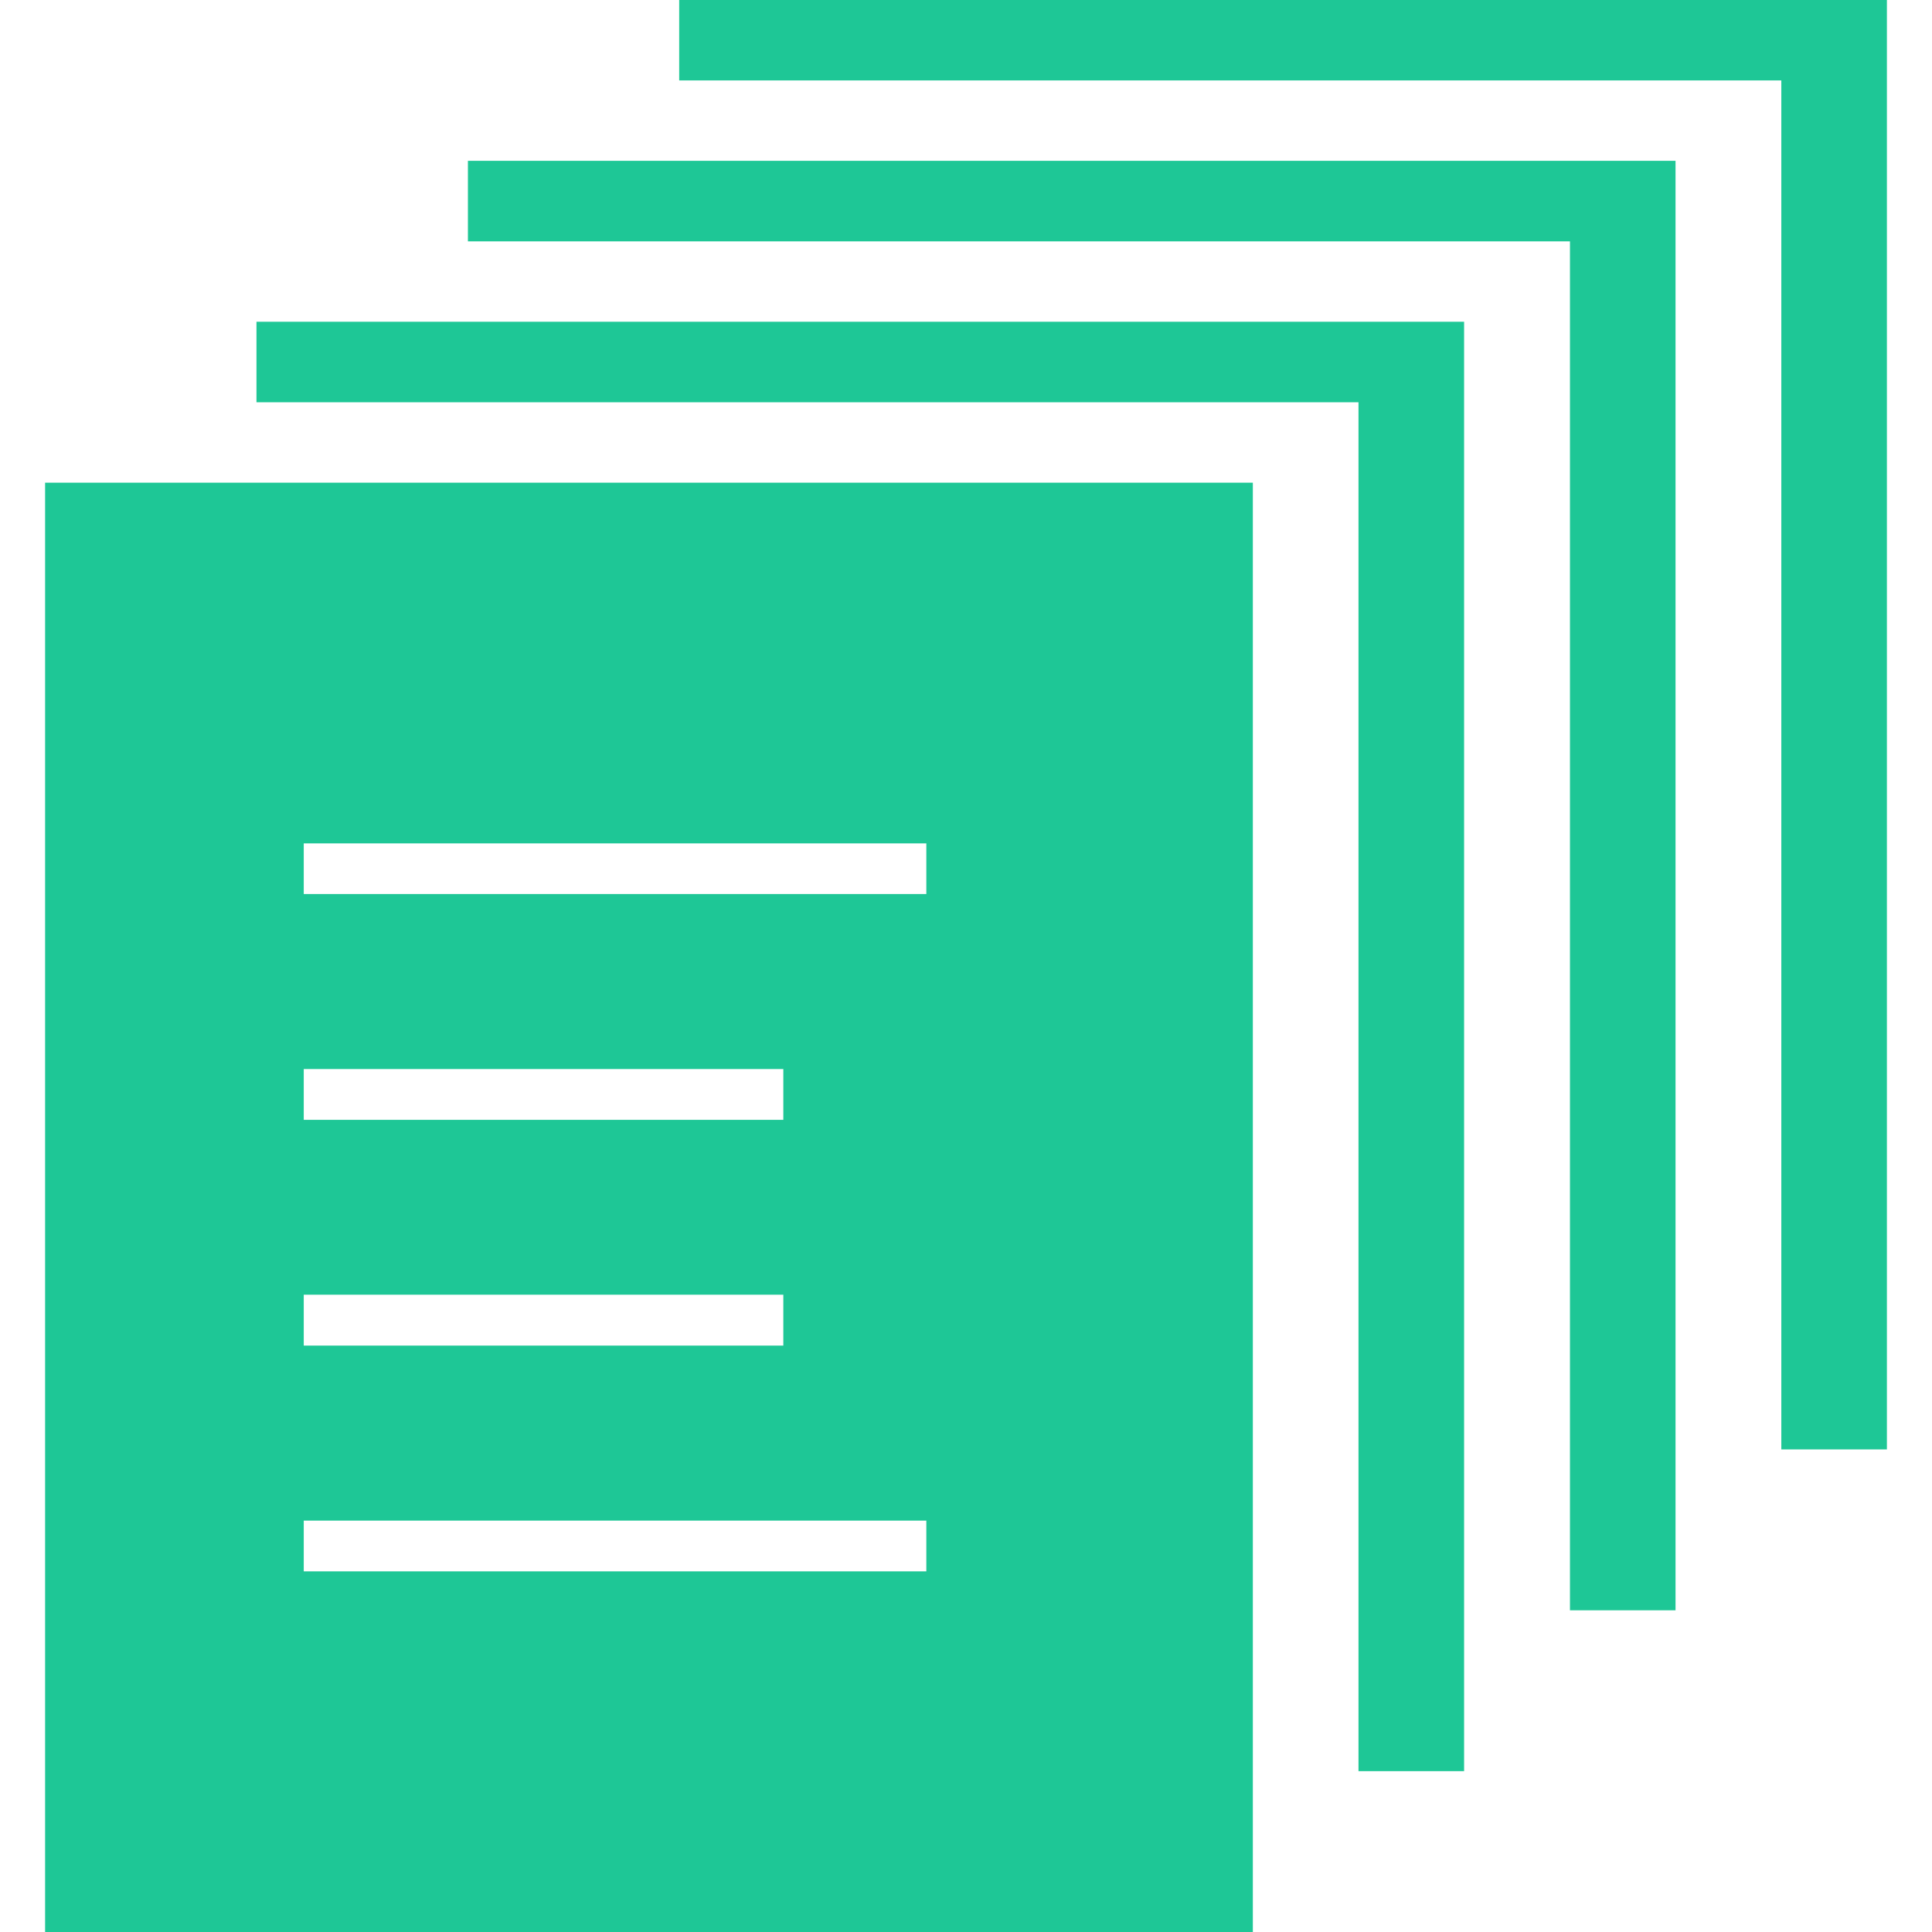
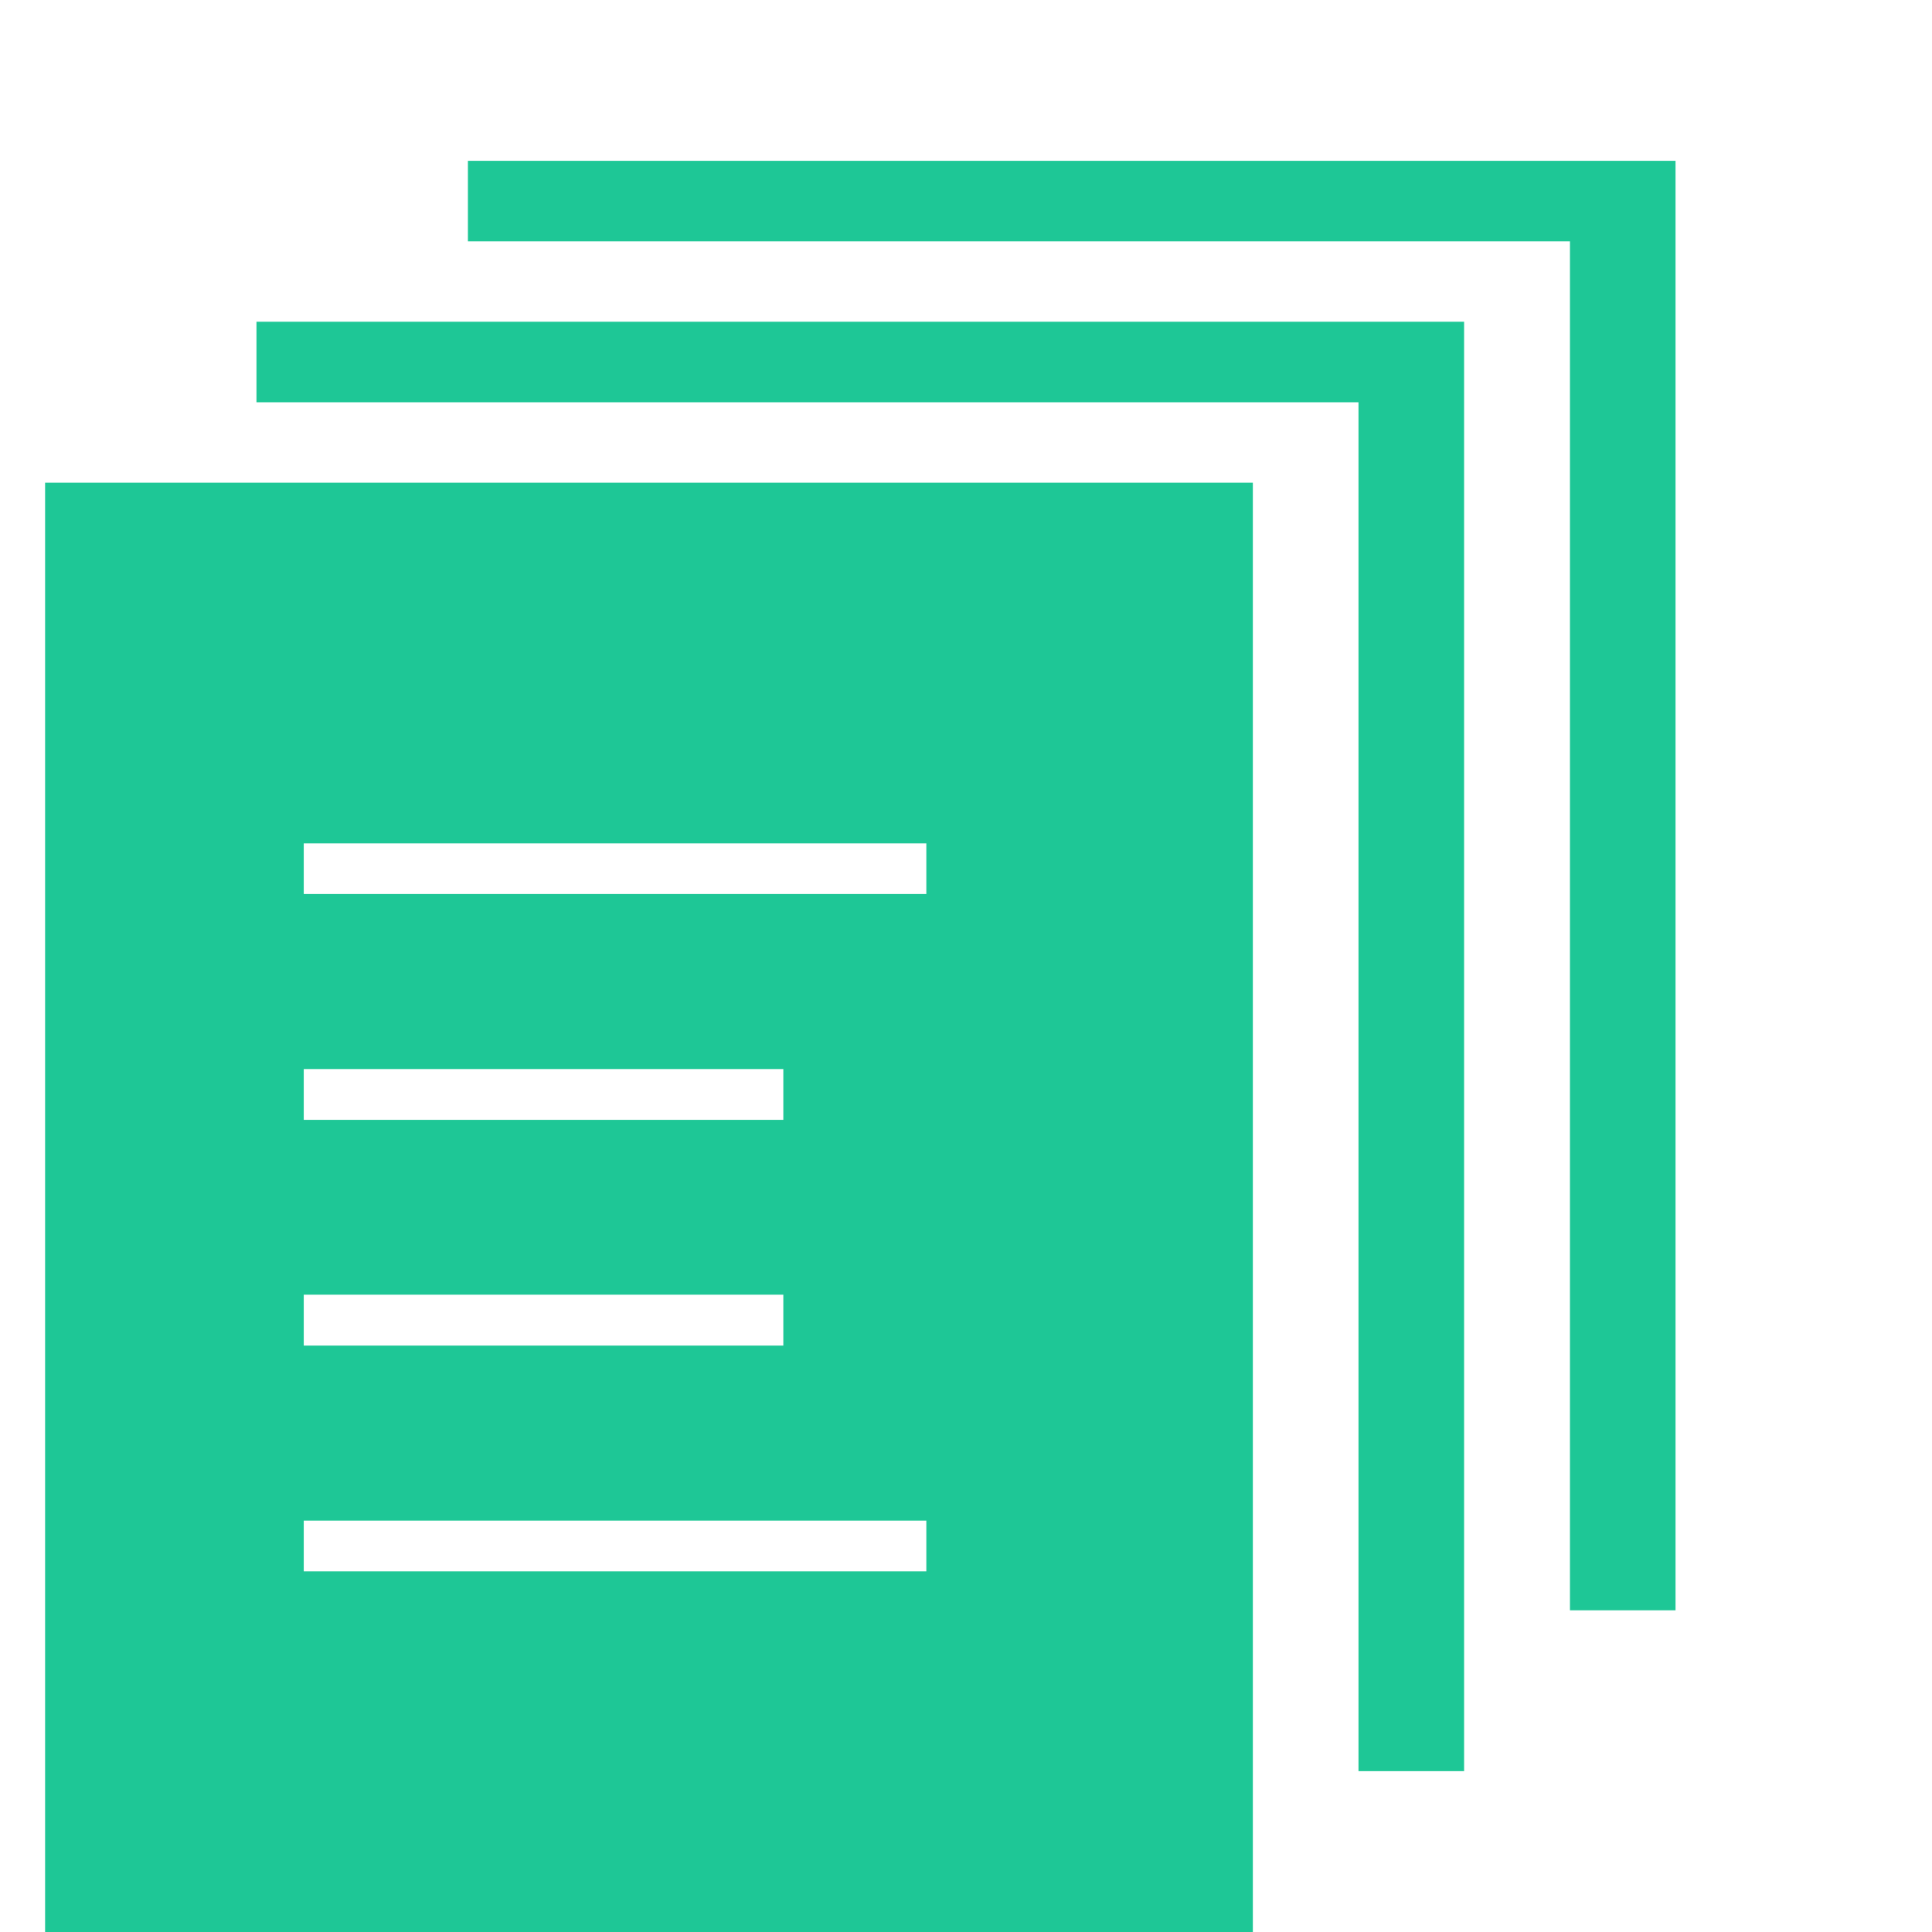
<svg xmlns="http://www.w3.org/2000/svg" version="1.1" width="512" height="512" x="0" y="0" viewBox="0 0 131.317 131.317" style="enable-background:new 0 0 512 512" xml:space="preserve" class="">
  <g>
-     <path d="M46.164 0v5.466h74.911v93.051h7.177V0z" fill="#1ec796" opacity="1" data-original="#000000" class="" />
    <path d="M31.804 16.405h74.905v93.046h7.176V10.93H31.804z" fill="#1ec796" opacity="1" data-original="#000000" class="" />
    <path d="M17.432 27.343h74.904v93.04h7.178V21.869H17.432z" fill="#1ec796" opacity="1" data-original="#000000" class="" />
    <path d="M3.065 131.317h82.09V32.808H3.065v98.509zm17.581-73.994h42.316v3.444H20.646v-3.444zm0 15.34h32.596v3.452H20.646v-3.452zm0 15.337h32.596v3.458H20.646V88zm0 15.355h42.316v3.448H20.646v-3.448z" fill="#1ec796" opacity="1" data-original="#000000" class="" />
  </g>
</svg>